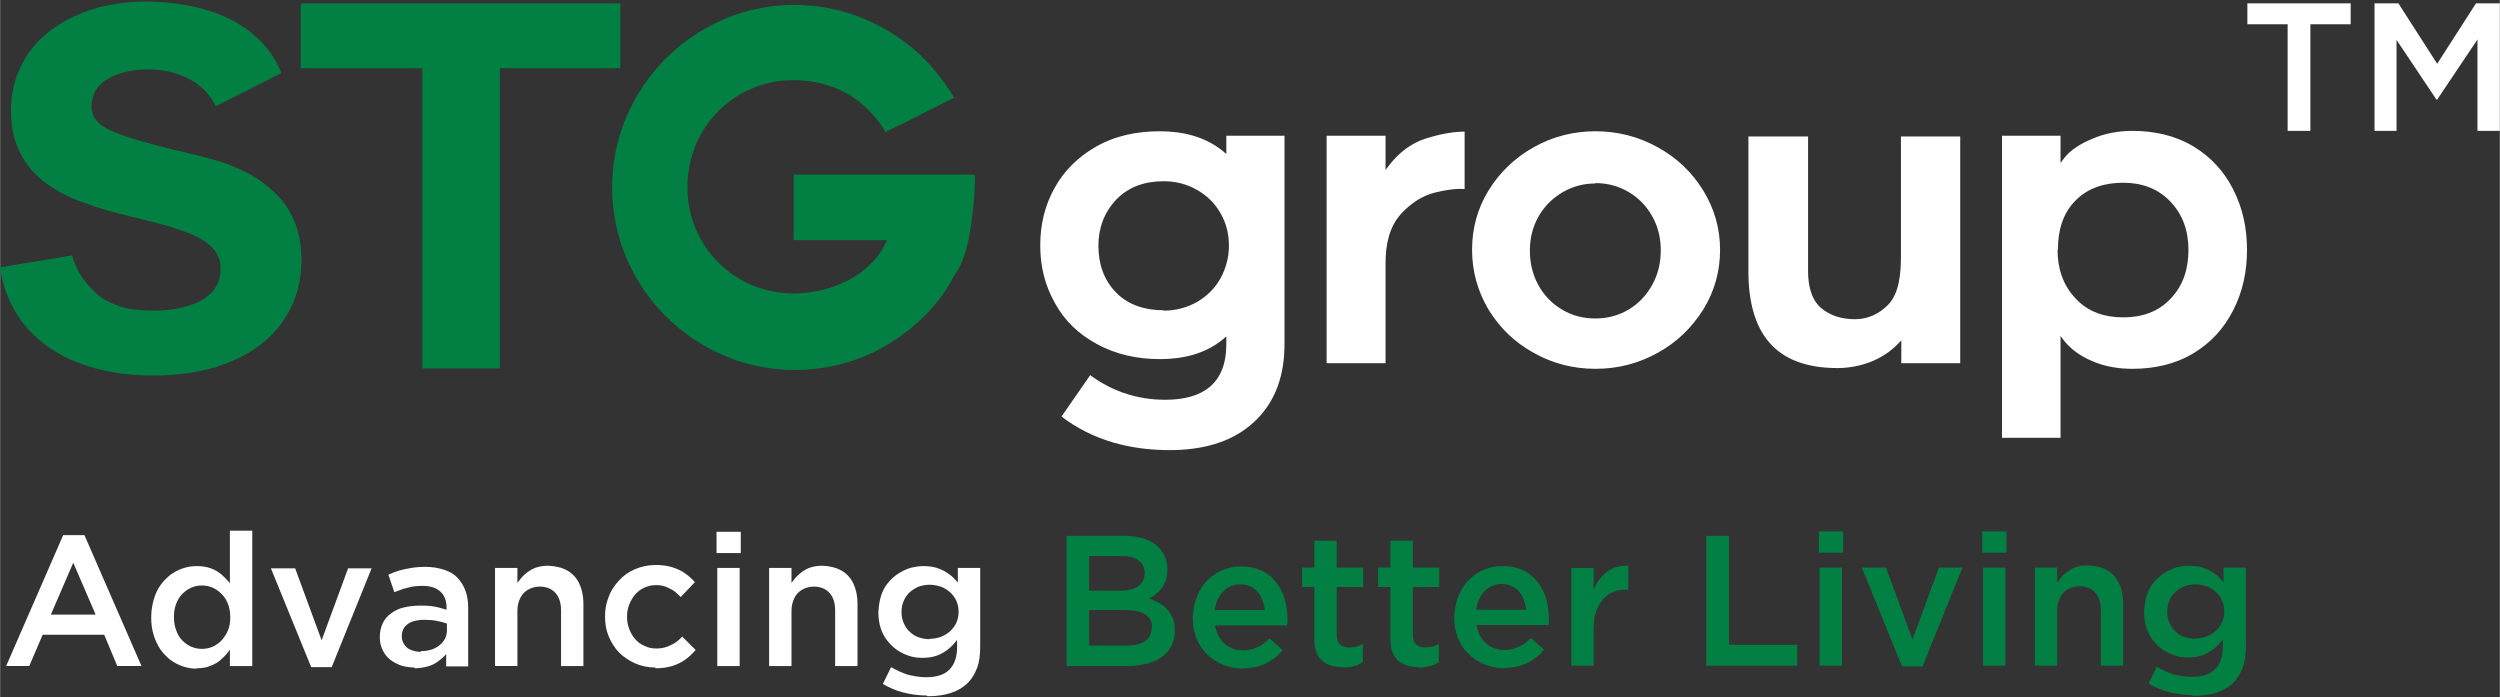
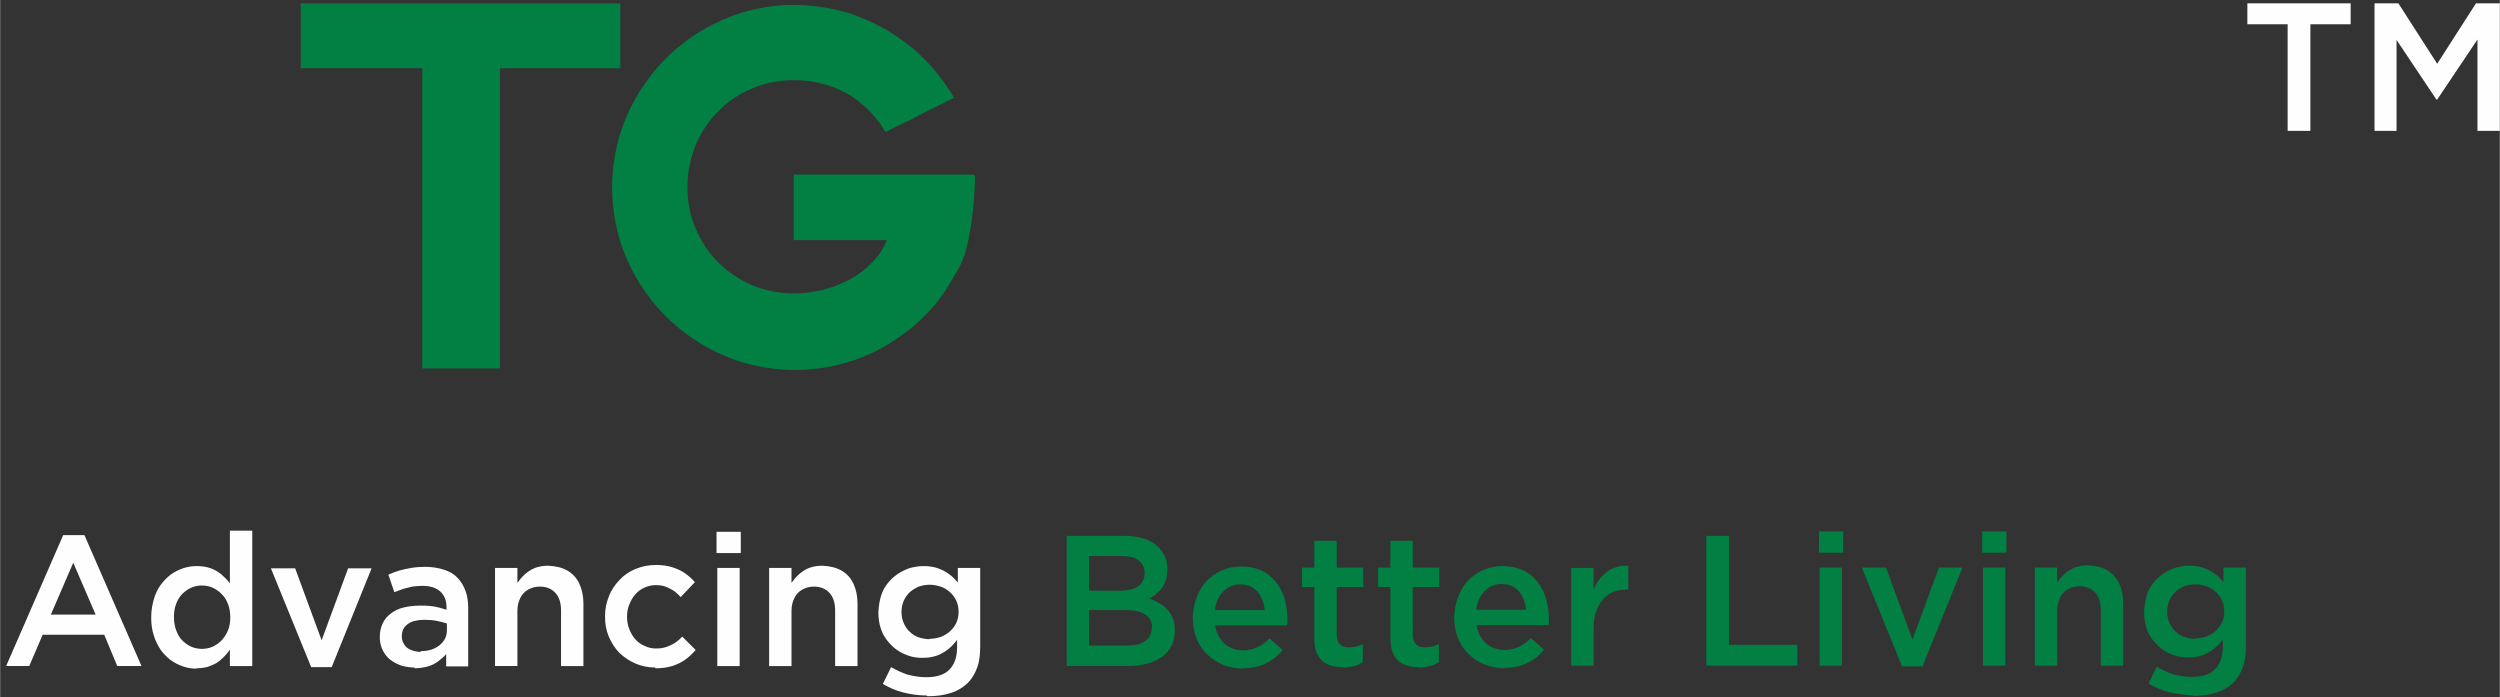
<svg xmlns="http://www.w3.org/2000/svg" xml:space="preserve" width="67.028mm" height="18.697mm" style="shape-rendering:geometricPrecision; text-rendering:geometricPrecision; image-rendering:optimizeQuality; fill-rule:evenodd; clip-rule:evenodd" viewBox="0 0 6703 1870">
  <rect x="0" y="0" width="6703" height="1870" fill="#333333" stroke="none" />
  <defs>
    <style type="text/css">
   
    .fil1 {fill:#027F42}
    .fil2 {fill:#FEFEFE}
    .fil0 {fill:#027F42;fill-rule:nonzero}
    .fil3 {fill:#FEFEFE;fill-rule:nonzero}
   
  </style>
  </defs>
  <g id="Layer_x0020_1">
    <path class="fil0" d="M2611 468c-41,0 -83,0 -125,0 -43,0 -85,0 -127,0 -42,0 -83,0 -122,0 -39,0 -76,0 -109,0l0 175c0,1 3,1 9,1 6,0 15,0 28,0 13,0 29,0 46,0 17,0 35,0 54,0 18,0 36,0 52,0 16,0 30,0 40,0l21 0c-10,23 -23,43 -40,60 -17,18 -37,33 -59,45 -23,12 -47,22 -72,28 -26,6 -52,10 -78,10 -40,0 -77,-8 -112,-22 -35,-15 -65,-35 -91,-61 -26,-26 -46,-56 -61,-91 -15,-35 -22,-72 -22,-112 0,-40 8,-77 22,-112 15,-35 35,-65 61,-91 26,-26 56,-47 91,-61 34,-15 72,-22 112,-22 36,0 69,6 100,17 31,11 59,27 83,48 25,21 45,45 62,74 18,-9 34,-17 47,-23 13,-6 24,-12 34,-17 10,-5 19,-10 29,-15 10,-5 20,-10 32,-16 12,-6 26,-13 42,-21 -29,-49 -65,-93 -108,-130 -44,-37 -92,-66 -147,-87 -54,-21 -112,-31 -173,-32 -54,0 -105,9 -154,25 -49,17 -93,40 -134,70 -41,30 -76,65 -106,106 -30,41 -53,85 -70,134 -16,49 -25,100 -25,154 0,54 9,106 25,155 17,49 40,94 70,134 30,41 65,76 106,106 41,30 85,53 134,70 49,16 100,25 154,25 46,0 91,-6 133,-18 43,-12 83,-29 120,-52 37,-23 71,-49 101,-80 30,-31 55,-66 75,-104 10,-13 18,-30 25,-49 7,-20 12,-41 16,-64 4,-23 7,-44 9,-66 2,-21 4,-40 4,-55 1,-16 1,-26 1,-32z" />
    <polygon class="fil0" points="1132,988 1340,988 1340,389 1340,184 1340,183 1638,183 1663,183 1663,9 1638,9 831,9 806,9 806,183 831,183 1132,183 " />
-     <path class="fil1" d="M0 716c3,25 9,51 19,75 14,36 34,69 61,97 26,28 57,50 90,67 35,18 73,31 112,39 41,9 83,13 125,13 58,0 117,-6 172,-23 45,-14 89,-35 126,-65 33,-27 59,-60 77,-99 18,-39 26,-81 26,-123 0,-33 -5,-65 -16,-96 -10,-26 -24,-51 -43,-71 -17,-19 -37,-36 -58,-50 -20,-13 -42,-24 -64,-33 -19,-8 -39,-15 -59,-20 -15,-4 -30,-8 -46,-12 -40,-9 -80,-19 -120,-30 -27,-7 -54,-15 -81,-25 -16,-6 -33,-13 -48,-23 -9,-7 -17,-15 -22,-25 -4,-9 -6,-19 -6,-28 2,-49 33,-71 70,-85 89,-31 219,-9 263,86l0 0 176 -89c-13,-33 -32,-62 -57,-87 -25,-25 -54,-45 -86,-60 -33,-16 -69,-27 -105,-34 -38,-7 -78,-11 -117,-11 -35,0 -70,4 -104,11 -34,7 -67,19 -97,34 -30,15 -58,34 -82,58 -24,24 -43,52 -56,83 -15,34 -21,70 -21,107 0,39 7,79 25,114 16,31 38,57 66,78 28,21 59,38 92,50 34,13 69,24 104,33 34,9 69,17 103,26 30,7 60,17 89,28 22,9 44,21 61,38 15,16 22,35 22,57 0,16 -3,32 -11,46 -7,13 -17,23 -30,32 -13,9 -27,15 -42,20 -16,5 -32,9 -48,11 -15,2 -31,3 -46,3 -10,0 -20,0 -31,-1 -28,-1 -52,-6 -74,-15 -6,-2 -12,-5 -18,-8 -15,-7 -28,-16 -39,-28 -31,-28 -50,-63 -59,-96l-194 32z" />
-     <path class="fil2" d="M5097 974l159 0 0 -608 -159 0 0 323c0,42 -4,98 -35,129 -24,24 -54,38 -88,38 -33,0 -65,-8 -91,-30 -28,-24 -35,-64 -35,-99l0 -361 -160 0 0 361c0,163 69,260 239,260 31,0 61,-6 90,-17 27,-11 52,-27 72,-48l9 -9 0 60zm428 -610l-157 0 0 810 157 0 0 -273 9 12c19,24 45,42 73,54 35,16 73,22 111,22 58,0 114,-12 164,-42 46,-28 81,-66 106,-115 26,-51 37,-105 37,-162 0,-57 -11,-111 -37,-162 -24,-48 -60,-87 -106,-115 -50,-30 -106,-42 -164,-42 -39,0 -77,7 -112,23 -26,11 -55,28 -72,51l-9 12 0 -72zm-7 305c0,-49 12,-96 47,-131 34,-35 80,-48 128,-48 49,0 93,15 127,51 34,36 48,80 48,129 0,49 -13,94 -47,130 -34,37 -79,51 -128,51 -49,0 -94,-14 -128,-51 -34,-36 -48,-81 -48,-130zm-2073 -305l-157 0 0 49 -8 -7c-49,-40 -109,-54 -170,-54 -60,0 -118,11 -171,41 -47,27 -85,63 -111,110 -27,48 -39,100 -39,155 0,55 12,106 39,154 26,48 64,84 112,110 52,29 111,41 170,41 62,0 122,-14 170,-54l8 -7 0 21c0,106 -63,149 -164,149 -39,0 -76,-6 -113,-19 -31,-11 -61,-27 -88,-47l-77 111c84,64 184,90 290,90 82,0 165,-18 227,-76 59,-55 81,-128 81,-208l0 -560zm-325 468c-48,0 -94,-13 -128,-48 -33,-34 -47,-77 -47,-125 0,-47 15,-89 48,-124 34,-35 78,-49 127,-49 31,0 61,7 89,23 27,15 48,36 63,62 16,27 23,57 23,88 0,31 -8,61 -23,88 -15,27 -37,48 -63,63 -27,15 -57,23 -89,23zm807 -325l0 -154c-35,0 -70,8 -103,18 -41,13 -74,39 -100,73l-9 12 0 -92 -158 0 0 610 158 0 0 -269c0,-47 9,-96 42,-132 25,-27 55,-48 92,-57 25,-6 53,-11 79,-9zm351 482c59,0 115,-14 167,-43 51,-28 91,-67 122,-116 30,-49 45,-102 45,-160 0,-57 -15,-110 -45,-159 -30,-49 -71,-88 -122,-116 -52,-29 -108,-43 -167,-43 -59,0 -115,14 -166,43 -50,28 -91,67 -121,116 -30,49 -44,102 -44,159 0,57 15,111 44,160 30,49 70,88 121,116 51,29 107,43 166,43zm0 -498c32,0 62,8 89,24 27,16 48,38 63,65 16,28 23,59 23,91 0,33 -7,64 -23,93 -15,27 -36,50 -63,66 -27,16 -57,24 -89,24 -32,0 -62,-7 -90,-24 -27,-16 -48,-38 -63,-65 -16,-29 -23,-60 -23,-93 0,-32 7,-63 23,-91 15,-27 37,-49 64,-65 27,-16 57,-24 88,-24z" />
    <path class="fil3" d="M15 1786l63 0 36 -84 165 0 35 84 65 0 -153 -351 -57 0 -153 351zm121 -138l60 -139 60 139 -120 0zm391 144c14,0 27,-2 38,-7 11,-4 21,-10 29,-18 8,-7 16,-16 22,-25l0 44 60 0 0 -363 -60 0 0 141c-6,-8 -14,-16 -22,-23 -8,-7 -18,-13 -29,-17 -11,-4 -24,-6 -38,-6 -13,0 -25,2 -37,6 -12,4 -23,10 -33,17 -10,8 -19,17 -27,28 -8,11 -14,24 -18,38 -4,14 -7,30 -7,48l0 1c0,17 2,33 7,48 4,14 11,27 18,38 8,11 17,20 27,28 10,7 21,13 33,17 12,4 24,6 36,6zm14 -52c-10,0 -20,-2 -29,-6 -9,-4 -17,-10 -24,-17 -7,-7 -12,-16 -16,-27 -4,-10 -6,-22 -6,-35l0 -1c0,-13 2,-25 6,-35 4,-10 9,-19 16,-26 7,-7 15,-13 24,-17 9,-4 19,-6 29,-6 10,0 20,2 29,6 9,4 17,10 24,17 7,7 13,16 17,27 4,10 6,22 6,35l0 1c0,13 -2,24 -6,34 -4,10 -10,19 -17,27 -7,7 -15,13 -24,17 -9,4 -19,6 -29,6zm294 49l54 0 107 -265 -63 0 -71 193 -71 -193 -65 0 108 265zm276 3c13,0 25,-2 36,-5 11,-3 20,-8 28,-14 8,-6 15,-12 21,-19l0 33 59 0 0 -156c0,-17 -2,-33 -7,-46 -5,-14 -12,-25 -21,-35 -9,-10 -21,-17 -36,-22 -15,-5 -32,-8 -51,-8 -14,0 -26,1 -38,3 -11,2 -22,4 -32,7 -10,3 -20,7 -29,11l16 47c8,-3 16,-6 24,-9 8,-2 16,-4 24,-6 8,-1 18,-2 27,-2 21,0 37,5 48,15 11,10 17,24 17,43l0 6c-7,-2 -14,-4 -21,-6 -7,-2 -15,-3 -23,-4 -8,-1 -17,-1 -27,-1 -16,0 -31,2 -44,5 -13,3 -25,9 -34,16 -10,7 -17,16 -22,26 -5,11 -8,23 -8,37l0 1c0,13 3,25 8,35 5,10 12,19 20,25 9,7 19,12 30,16 11,3 23,5 35,5zm17 -44c-10,0 -18,-2 -26,-5 -8,-3 -14,-8 -18,-14 -4,-6 -7,-13 -7,-22l0 -1c0,-9 2,-17 7,-24 5,-6 12,-12 21,-15 9,-3 20,-5 33,-5 12,0 23,1 33,3 10,2 19,4 27,7l0 18c0,11 -3,21 -9,29 -6,8 -14,15 -25,20 -11,5 -22,7 -36,7zm199 38l60 0 0 -148c0,-14 3,-25 8,-35 5,-10 12,-17 21,-22 9,-5 19,-8 31,-8 18,0 32,6 42,17 10,11 15,27 15,47l0 149 60 0 0 -168c0,-20 -4,-38 -11,-53 -7,-15 -18,-27 -32,-35 -14,-8 -31,-12 -51,-13 -14,0 -25,2 -36,6 -10,4 -19,10 -27,17 -8,7 -14,15 -20,23l0 -40 -60 0 0 263zm430 6c17,0 32,-2 45,-6 13,-4 25,-10 35,-17 10,-7 19,-16 28,-26l-36 -36c-9,10 -19,18 -31,23 -11,6 -24,9 -38,9 -12,0 -22,-2 -32,-7 -10,-4 -18,-10 -25,-18 -7,-8 -12,-17 -16,-27 -4,-10 -6,-21 -6,-33l0 -1c0,-12 2,-22 6,-32 4,-10 9,-19 16,-27 7,-8 15,-14 24,-18 9,-4 19,-7 30,-7 10,0 19,1 27,4 8,3 15,7 22,11 7,5 13,11 19,17l38 -40c-8,-9 -17,-17 -27,-24 -10,-7 -21,-12 -34,-16 -13,-4 -27,-6 -44,-6 -20,0 -38,4 -55,11 -17,7 -31,17 -43,30 -12,13 -22,27 -28,44 -7,17 -10,34 -10,53l0 1c0,19 3,36 10,53 7,16 16,31 28,43 12,12 27,22 43,29 16,7 34,11 54,11zm164 -309l65 0 0 -57 -65 0 0 57zm2 303l60 0 0 -263 -60 0 0 263zm139 0l60 0 0 -148c0,-14 3,-25 8,-35 5,-10 12,-17 21,-22 9,-5 19,-8 31,-8 18,0 32,6 42,17 10,11 15,27 15,47l0 149 60 0 0 -168c0,-20 -4,-38 -11,-53 -7,-15 -18,-27 -32,-35 -14,-8 -31,-12 -51,-13 -14,0 -25,2 -36,6 -10,4 -19,10 -27,17 -8,7 -14,15 -20,23l0 -40 -60 0 0 263zm425 81c24,0 45,-3 63,-9 18,-6 33,-15 45,-27 11,-11 19,-25 25,-41 6,-16 8,-36 8,-58l0 -209 -60 0 0 39c-7,-8 -14,-16 -23,-22 -9,-7 -19,-12 -30,-16 -11,-4 -24,-6 -39,-6 -12,0 -24,2 -36,5 -12,4 -22,9 -33,16 -10,7 -19,15 -27,25 -8,10 -14,21 -18,34 -4,13 -6,27 -7,43l0 1c0,15 2,30 6,42 4,13 10,24 18,34 8,10 16,18 26,25 10,7 21,12 33,16 12,4 24,5 36,5 14,0 27,-2 38,-6 11,-4 21,-10 30,-17 9,-7 17,-16 24,-25l0 20c0,26 -7,46 -21,60 -14,14 -35,20 -62,20 -18,0 -34,-3 -50,-7 -15,-5 -30,-12 -44,-20l-22 45c17,10 35,18 55,23 20,5 41,8 62,8zm5 -153c-10,0 -20,-2 -29,-5 -9,-3 -17,-8 -24,-15 -7,-6 -12,-14 -16,-23 -4,-9 -6,-19 -6,-29l0 -1c0,-11 2,-21 6,-30 4,-9 9,-16 16,-23 7,-6 15,-11 24,-15 9,-3 19,-5 29,-5 11,0 20,2 30,5 9,3 17,8 25,15 7,6 13,14 17,23 4,9 6,19 6,29l0 1c0,11 -2,20 -6,29 -4,9 -10,16 -17,23 -7,6 -15,11 -25,15 -9,3 -19,5 -30,5z" />
    <path class="fil0" d="M2860 1786l161 0c19,0 37,-2 53,-6 16,-4 29,-10 41,-18 11,-8 20,-18 26,-30 6,-12 9,-26 9,-41l0 -1c0,-16 -3,-29 -9,-40 -6,-11 -14,-20 -24,-27 -10,-7 -22,-13 -36,-18 9,-4 17,-10 24,-17 8,-7 14,-15 18,-25 5,-10 7,-22 7,-36l0 -1c0,-12 -2,-22 -6,-32 -4,-10 -10,-18 -17,-26 -10,-10 -23,-18 -38,-23 -15,-5 -33,-8 -53,-8l-156 0 0 348zm209 -249c0,11 -3,19 -8,26 -5,7 -13,12 -23,16 -10,3 -21,5 -34,5l-84 0 0 -93 88 0c20,0 35,4 45,12 10,8 16,19 16,32l0 1zm19 146l0 1c0,10 -3,19 -8,26 -5,7 -13,12 -23,16 -10,4 -22,5 -36,5l-101 0 0 -95 97 0c24,0 42,4 54,12 12,8 18,20 18,34zm244 109c16,0 31,-2 44,-6 13,-4 25,-10 35,-17 11,-7 20,-16 28,-26l-35 -31c-7,7 -14,13 -21,17 -7,5 -15,8 -23,11 -8,2 -17,4 -27,4 -13,0 -25,-3 -35,-8 -11,-5 -19,-13 -26,-23 -7,-10 -12,-22 -14,-36l193 0c0,-3 1,-6 1,-9 0,-3 0,-6 0,-8 0,-15 -2,-30 -5,-44 -3,-14 -8,-27 -15,-39 -7,-12 -15,-22 -25,-31 -10,-9 -22,-16 -35,-20 -13,-5 -28,-7 -45,-7 -19,0 -36,4 -52,11 -16,7 -29,17 -41,29 -11,13 -20,27 -26,44 -6,16 -9,34 -10,53l0 1c0,20 4,39 10,55 7,17 16,31 29,43 12,12 26,21 43,28 16,6 34,10 53,10zm-75 -156c2,-14 6,-26 12,-36 6,-10 14,-18 23,-24 10,-6 20,-9 33,-9 13,0 25,3 34,9 9,6 17,14 22,25 5,10 9,22 10,35l-135 0zm343 154c11,0 21,-1 30,-4 9,-2 17,-6 24,-10l0 -49c-6,3 -12,5 -18,7 -6,1 -13,2 -19,2 -10,0 -18,-2 -24,-8 -6,-5 -8,-14 -9,-25l0 -129 71 0 0 -52 -71 0 0 -72 -60 0 0 72 -33 0 0 52 33 0 0 138c0,19 3,34 10,46 6,11 15,19 27,24 11,5 24,7 39,7zm204 0c11,0 21,-1 30,-4 9,-2 17,-6 24,-10l0 -49c-6,3 -12,5 -18,7 -6,1 -13,2 -19,2 -10,0 -18,-2 -24,-8 -6,-5 -8,-14 -9,-25l0 -129 71 0 0 -52 -71 0 0 -72 -60 0 0 72 -33 0 0 52 33 0 0 138c0,19 3,34 10,46 6,11 15,19 27,24 11,5 24,7 39,7zm229 1c16,0 31,-2 44,-6 13,-4 25,-10 35,-17 11,-7 20,-16 28,-26l-35 -31c-7,7 -14,13 -21,17 -7,5 -15,8 -23,11 -8,2 -17,4 -27,4 -13,0 -25,-3 -35,-8 -11,-5 -19,-13 -26,-23 -7,-10 -12,-22 -14,-36l193 0c0,-3 1,-6 1,-9 0,-3 0,-6 0,-8 0,-15 -2,-30 -5,-44 -3,-14 -8,-27 -15,-39 -7,-12 -15,-22 -25,-31 -10,-9 -22,-16 -35,-20 -13,-5 -28,-7 -45,-7 -19,0 -36,4 -52,11 -16,7 -29,17 -41,29 -11,13 -20,27 -26,44 -6,16 -9,34 -10,53l0 1c0,20 4,39 10,55 7,17 16,31 29,43 12,12 26,21 43,28 16,6 34,10 53,10zm-75 -156c2,-14 6,-26 12,-36 6,-10 14,-18 23,-24 10,-6 20,-9 33,-9 13,0 25,3 34,9 9,6 17,14 22,25 5,10 9,22 10,35l-135 0zm255 150l60 0 0 -100c0,-23 4,-43 12,-58 8,-15 18,-27 31,-35 13,-8 29,-11 47,-11l3 0 0 -64c-15,-1 -29,2 -41,7 -12,5 -22,13 -31,23 -9,10 -16,21 -21,35l0 -59 -60 0 0 263zm362 0l244 0 0 -56 -183 0 0 -292 -61 0 0 348zm302 -303l65 0 0 -57 -65 0 0 57zm2 303l60 0 0 -263 -60 0 0 263zm222 2l54 0 107 -265 -63 0 -71 193 -71 -193 -65 0 108 265zm214 -305l65 0 0 -57 -65 0 0 57zm2 303l60 0 0 -263 -60 0 0 263zm139 0l60 0 0 -148c0,-14 3,-25 8,-35 5,-10 12,-17 21,-22 9,-5 19,-8 31,-8 18,0 32,6 42,17 10,11 15,27 15,47l0 149 60 0 0 -168c0,-20 -4,-38 -11,-53 -7,-15 -18,-27 -32,-35 -14,-8 -31,-12 -51,-13 -14,0 -25,2 -36,6 -10,4 -19,10 -27,17 -8,7 -14,15 -20,23l0 -40 -60 0 0 263zm425 81c24,0 45,-3 63,-9 18,-6 33,-15 45,-27 11,-11 19,-25 25,-41 6,-16 8,-36 8,-58l0 -209 -60 0 0 39c-7,-8 -14,-16 -23,-22 -9,-7 -19,-12 -30,-16 -11,-4 -24,-6 -39,-6 -12,0 -24,2 -36,5 -12,4 -22,9 -33,16 -10,7 -19,15 -27,25 -8,10 -14,21 -18,34 -4,13 -6,27 -7,43l0 1c0,15 2,30 6,42 4,13 10,24 18,34 8,10 16,18 26,25 10,7 21,12 33,16 12,4 24,5 36,5 14,0 27,-2 38,-6 11,-4 21,-10 30,-17 9,-7 17,-16 24,-25l0 20c0,26 -7,46 -21,60 -14,14 -35,20 -62,20 -18,0 -34,-3 -50,-7 -15,-5 -30,-12 -44,-20l-22 45c17,10 35,18 55,23 20,5 41,8 62,8zm5 -153c-10,0 -20,-2 -29,-5 -9,-3 -17,-8 -24,-15 -7,-6 -12,-14 -16,-23 -4,-9 -6,-19 -6,-29l0 -1c0,-11 2,-21 6,-30 4,-9 9,-16 16,-23 7,-6 15,-11 24,-15 9,-3 19,-5 29,-5 11,0 20,2 30,5 9,3 17,8 25,15 7,6 13,14 17,23 4,9 6,19 6,29l0 1c0,11 -2,20 -6,29 -4,9 -10,16 -17,23 -7,6 -15,11 -25,15 -9,3 -19,5 -30,5z" />
    <path class="fil3" d="M6134 351l61 0 0 -286 108 0 0 -56 -277 0 0 56 108 0 0 286zm233 0l59 0 0 -244 107 160 2 0 108 -161 0 245 60 0 0 -342 -64 0 -104 162 -104 -162 -64 0 0 342z" />
  </g>
</svg>